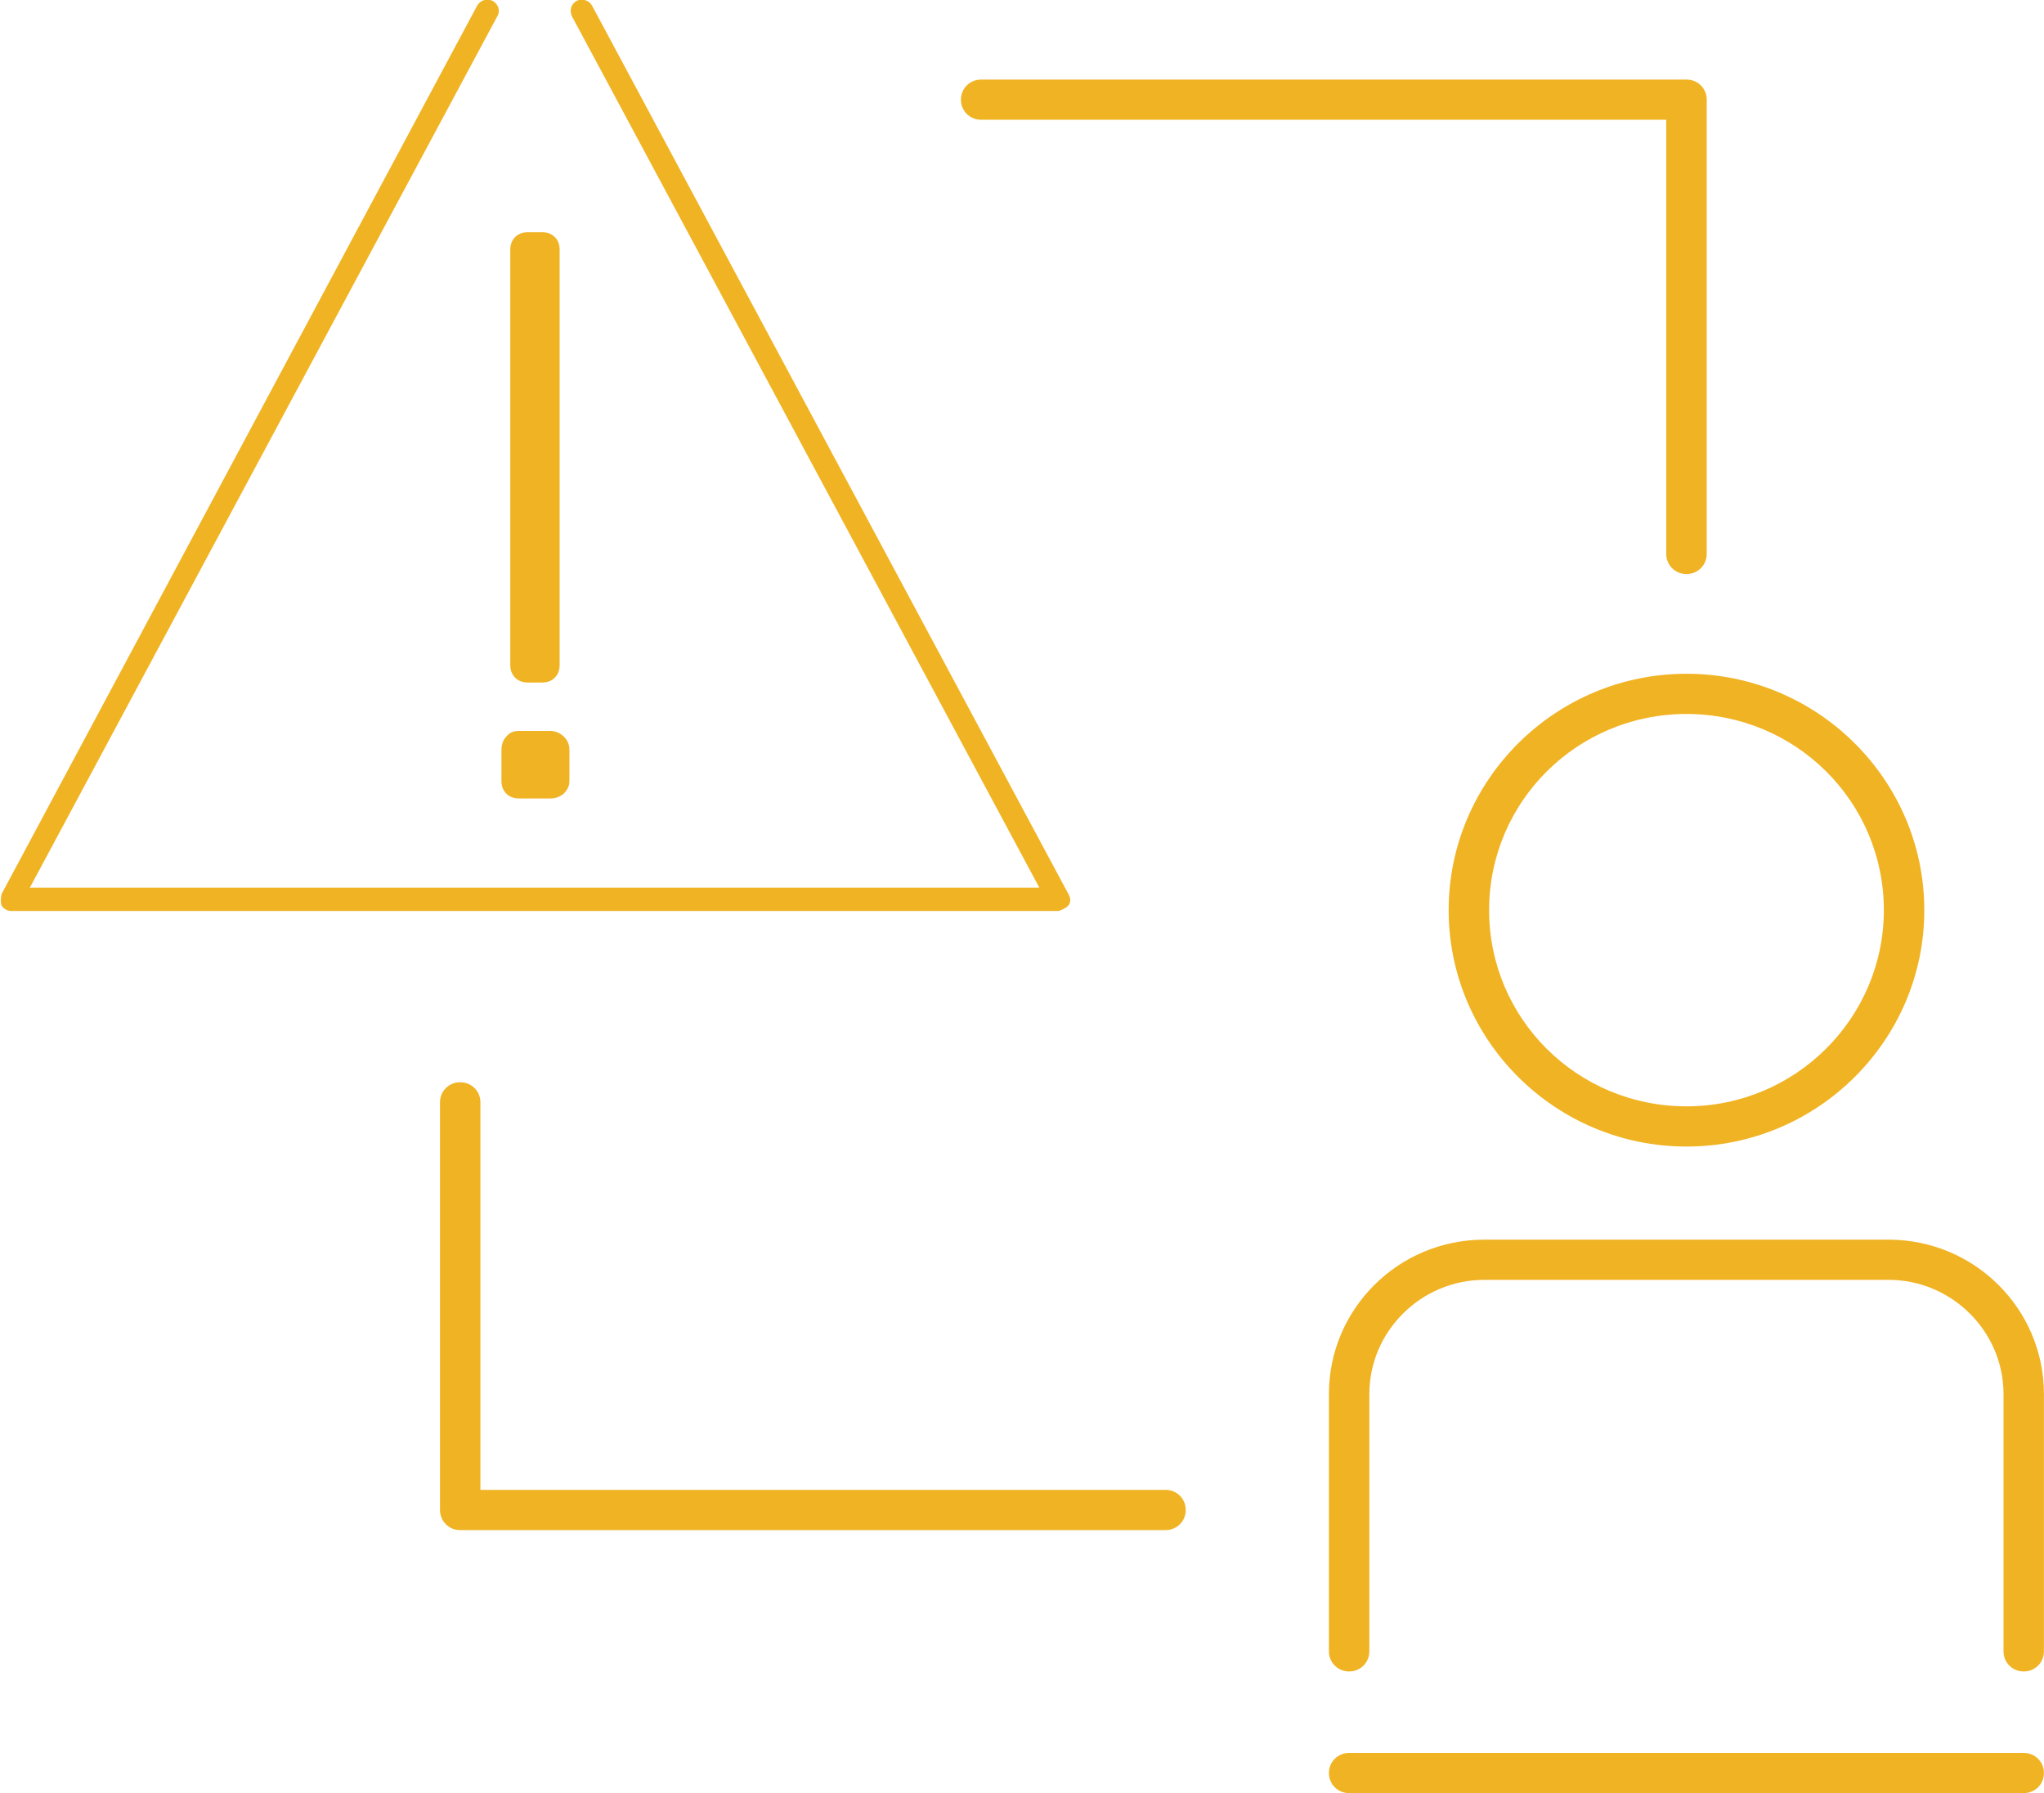
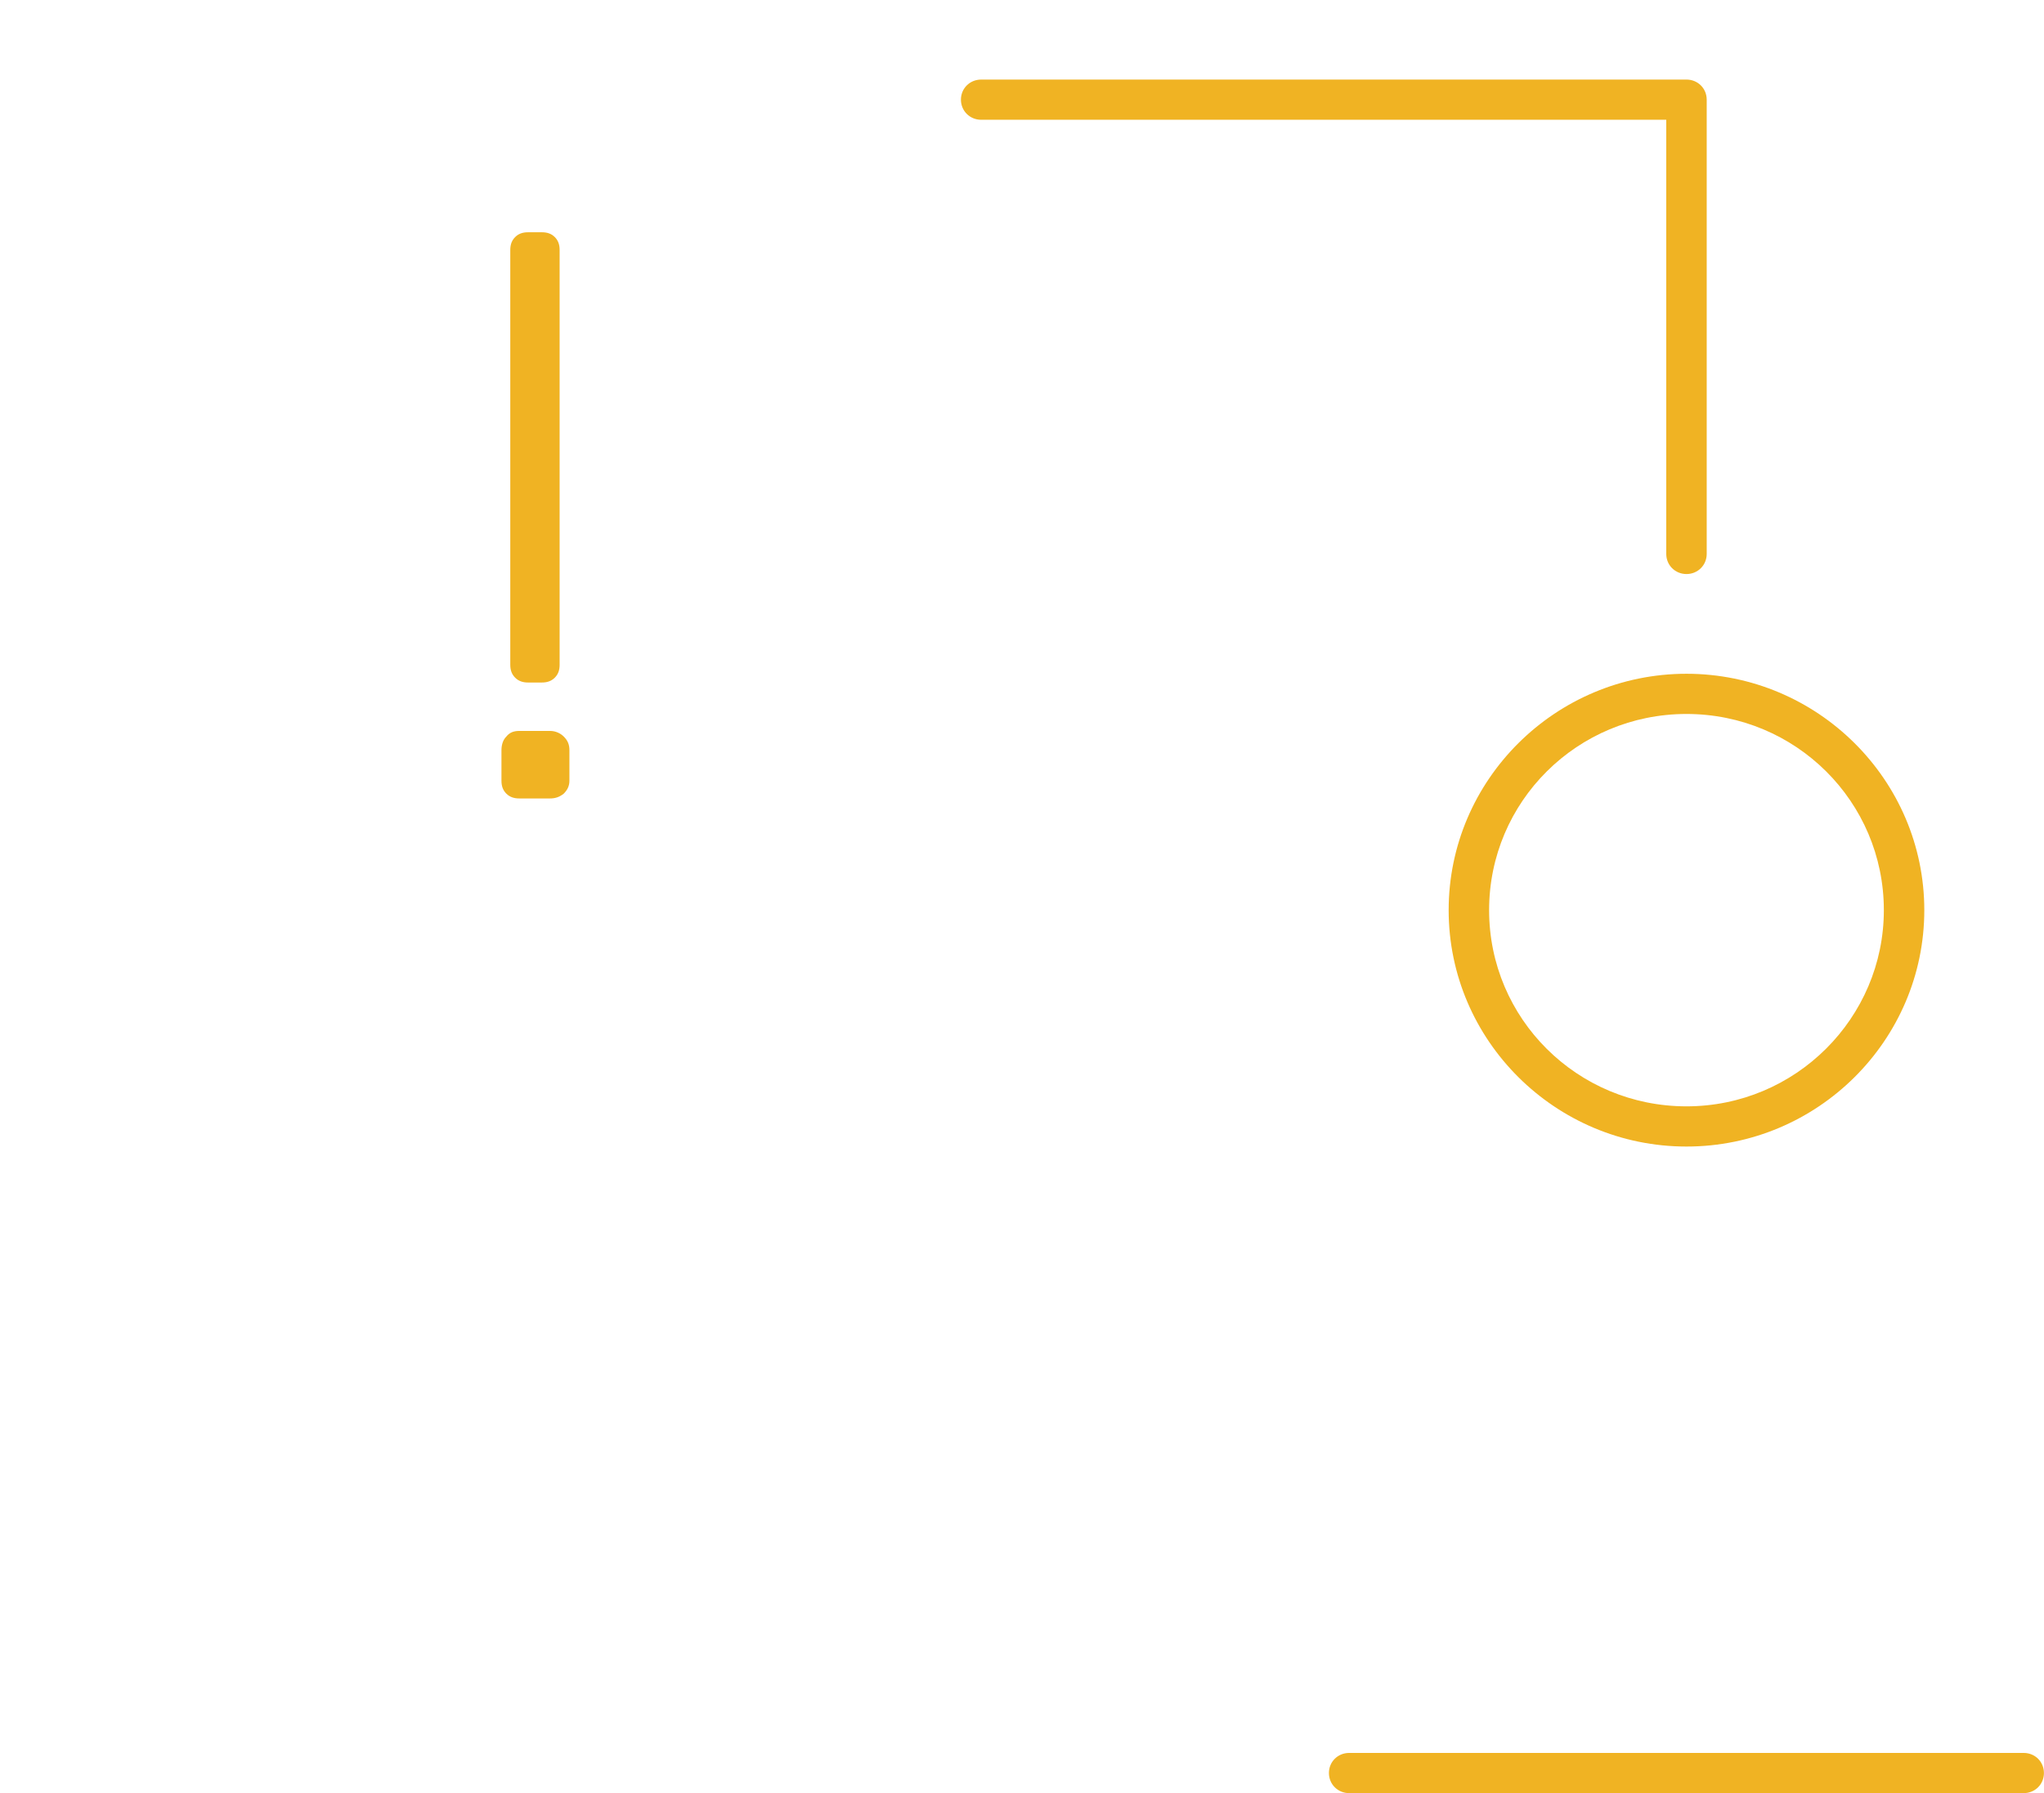
<svg xmlns="http://www.w3.org/2000/svg" width="57" height="50" viewBox="0 0 57 50" fill="none">
  <g clip-path="url('#clip0_4371_18096')">
-     <path d="M32.503 41.547H13.397V30.74C13.397 30.426 13.149 30.18 12.833 30.18C12.518 30.18 12.27 30.426 12.27 30.74V42.108C12.27 42.422 12.518 42.669 12.833 42.669H32.503C32.818 42.669 33.066 42.422 33.066 42.108C33.066 41.794 32.818 41.547 32.503 41.547Z" fill="#F0B323" />
    <path d="M27.361 3.34H46.466V15.447C46.466 15.761 46.714 16.008 47.03 16.008C47.346 16.008 47.594 15.761 47.594 15.447V2.779C47.594 2.465 47.346 2.219 47.03 2.219H27.361C27.045 2.219 26.797 2.465 26.797 2.779C26.797 3.093 27.045 3.34 27.361 3.34Z" fill="#F0B323" />
-     <path d="M52.668 34.57H41.389C38.998 34.57 37.059 36.499 37.059 38.875V46.05C37.059 46.364 37.307 46.611 37.623 46.611C37.938 46.611 38.186 46.364 38.186 46.05V38.875C38.186 37.126 39.63 35.691 41.389 35.691H52.668C54.427 35.691 55.871 37.126 55.871 38.875V46.05C55.871 46.364 56.119 46.611 56.434 46.611C56.75 46.611 56.998 46.364 56.998 46.05V38.875C56.998 36.499 55.059 34.57 52.668 34.57Z" fill="#F0B323" />
    <path d="M56.434 48.883H37.623C37.307 48.883 37.059 49.129 37.059 49.443C37.059 49.757 37.307 50.004 37.623 50.004H56.434C56.75 50.004 56.998 49.757 56.998 49.443C56.998 49.129 56.75 48.883 56.434 48.883Z" fill="#F0B323" />
    <path d="M40.398 25.381C40.398 29.013 43.376 31.973 47.03 31.973C50.684 31.973 53.662 29.013 53.662 25.381C53.662 21.749 50.684 18.789 47.03 18.789C43.376 18.789 40.398 21.749 40.398 25.381ZM52.534 25.381C52.534 28.386 50.075 30.852 47.03 30.852C43.985 30.852 41.526 28.408 41.526 25.381C41.526 22.354 43.985 19.91 47.03 19.91C50.075 19.91 52.534 22.354 52.534 25.381Z" fill="#F0B323" />
-     <path d="M29.795 24.933L16.51 0.157C16.419 3.50336e-05 16.239 -0.045 16.081 0.022C15.923 0.112 15.878 0.292 15.946 0.448L28.983 24.753H0.833L13.871 0.448C13.961 0.292 13.893 0.112 13.735 0.022C13.577 -0.045 13.397 3.50336e-05 13.307 0.157L0.043 24.933C0.043 24.933 -0.002 25.135 0.043 25.247C0.089 25.336 0.201 25.404 0.314 25.404H29.525C29.525 25.404 29.728 25.336 29.795 25.247C29.863 25.157 29.863 25.045 29.795 24.933Z" fill="#F0B323" />
    <path d="M14.727 19.033H15.11C15.268 19.033 15.381 18.988 15.471 18.898C15.561 18.808 15.606 18.696 15.606 18.539V6.97C15.606 6.813 15.561 6.701 15.471 6.611C15.381 6.521 15.268 6.477 15.11 6.477H14.727C14.569 6.477 14.456 6.521 14.366 6.611C14.276 6.701 14.23 6.813 14.23 6.97V18.539C14.23 18.696 14.276 18.808 14.366 18.898C14.456 18.988 14.569 19.033 14.727 19.033Z" fill="#F0B323" />
    <path d="M14.481 22.266H15.338C15.496 22.266 15.608 22.221 15.721 22.132C15.811 22.042 15.879 21.93 15.879 21.773V20.921C15.879 20.764 15.834 20.652 15.721 20.54C15.631 20.45 15.496 20.383 15.338 20.383H14.481C14.323 20.383 14.21 20.428 14.12 20.54C14.03 20.629 13.984 20.764 13.984 20.921V21.773C13.984 21.93 14.03 22.042 14.12 22.132C14.21 22.221 14.323 22.266 14.481 22.266Z" fill="#F0B323" />
  </g>
  <defs>
    <clipPath id="clip0_4371_18096">
      <rect width="57" height="50" fill="white" />
    </clipPath>
  </defs>
</svg>